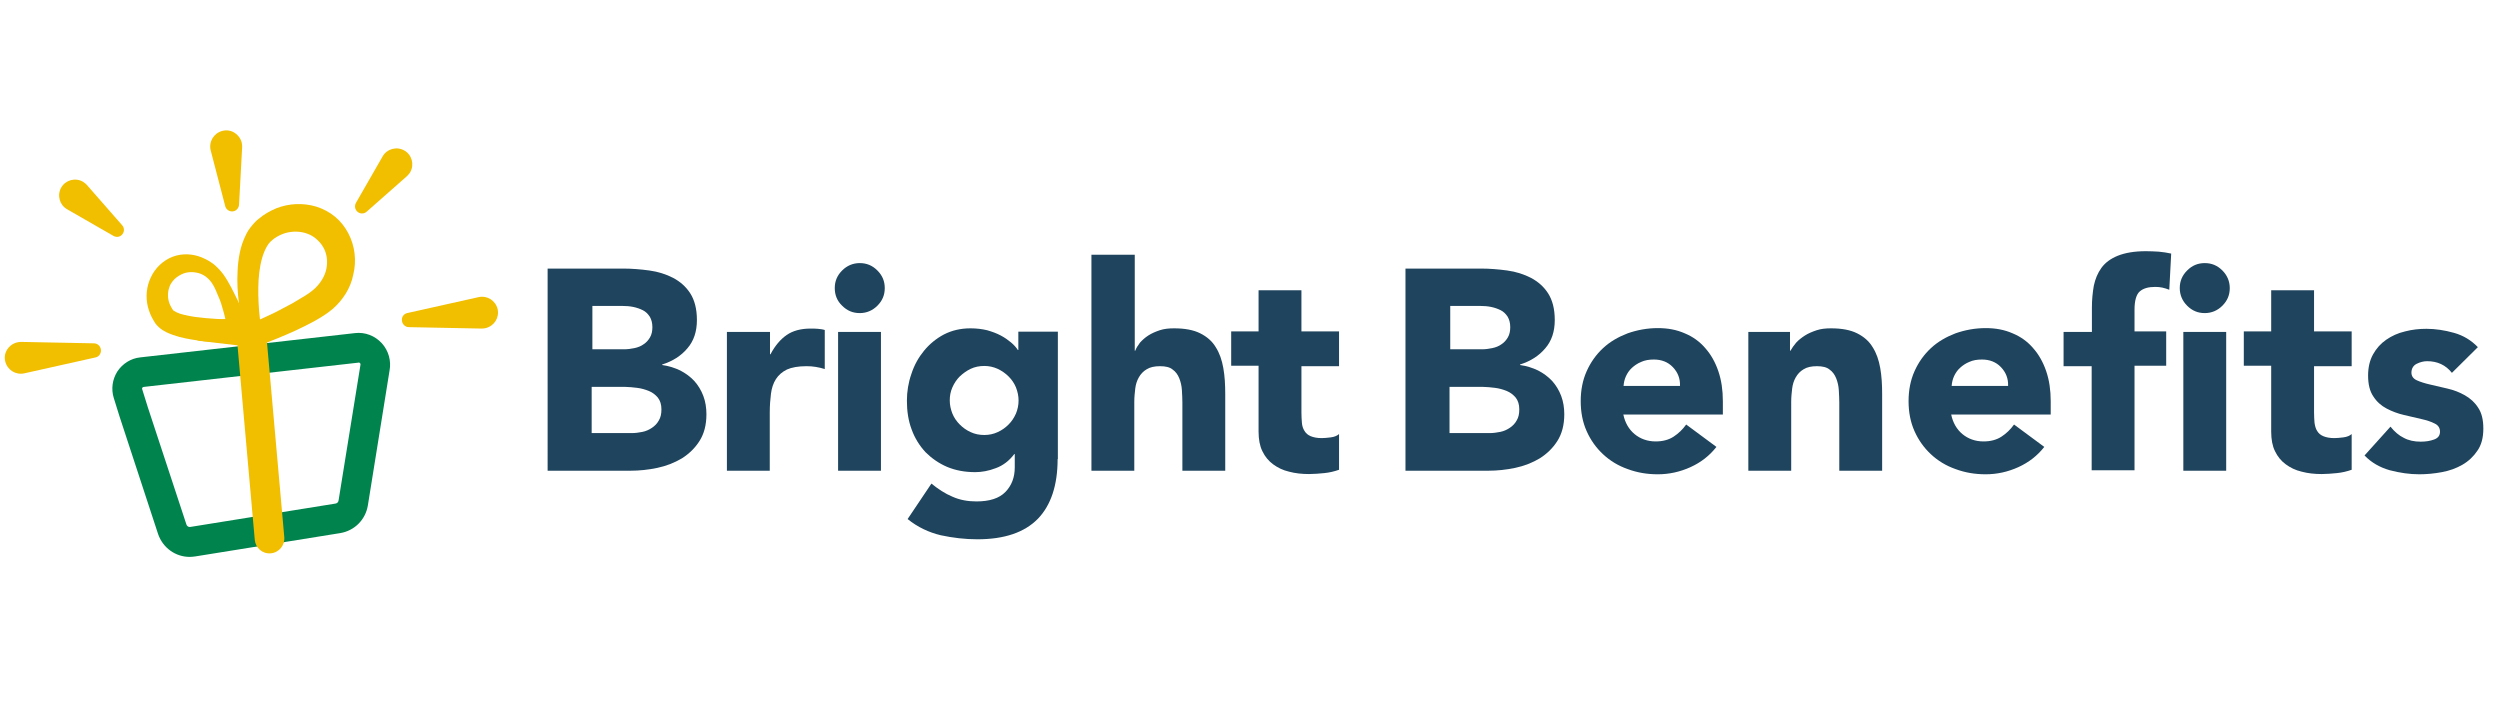
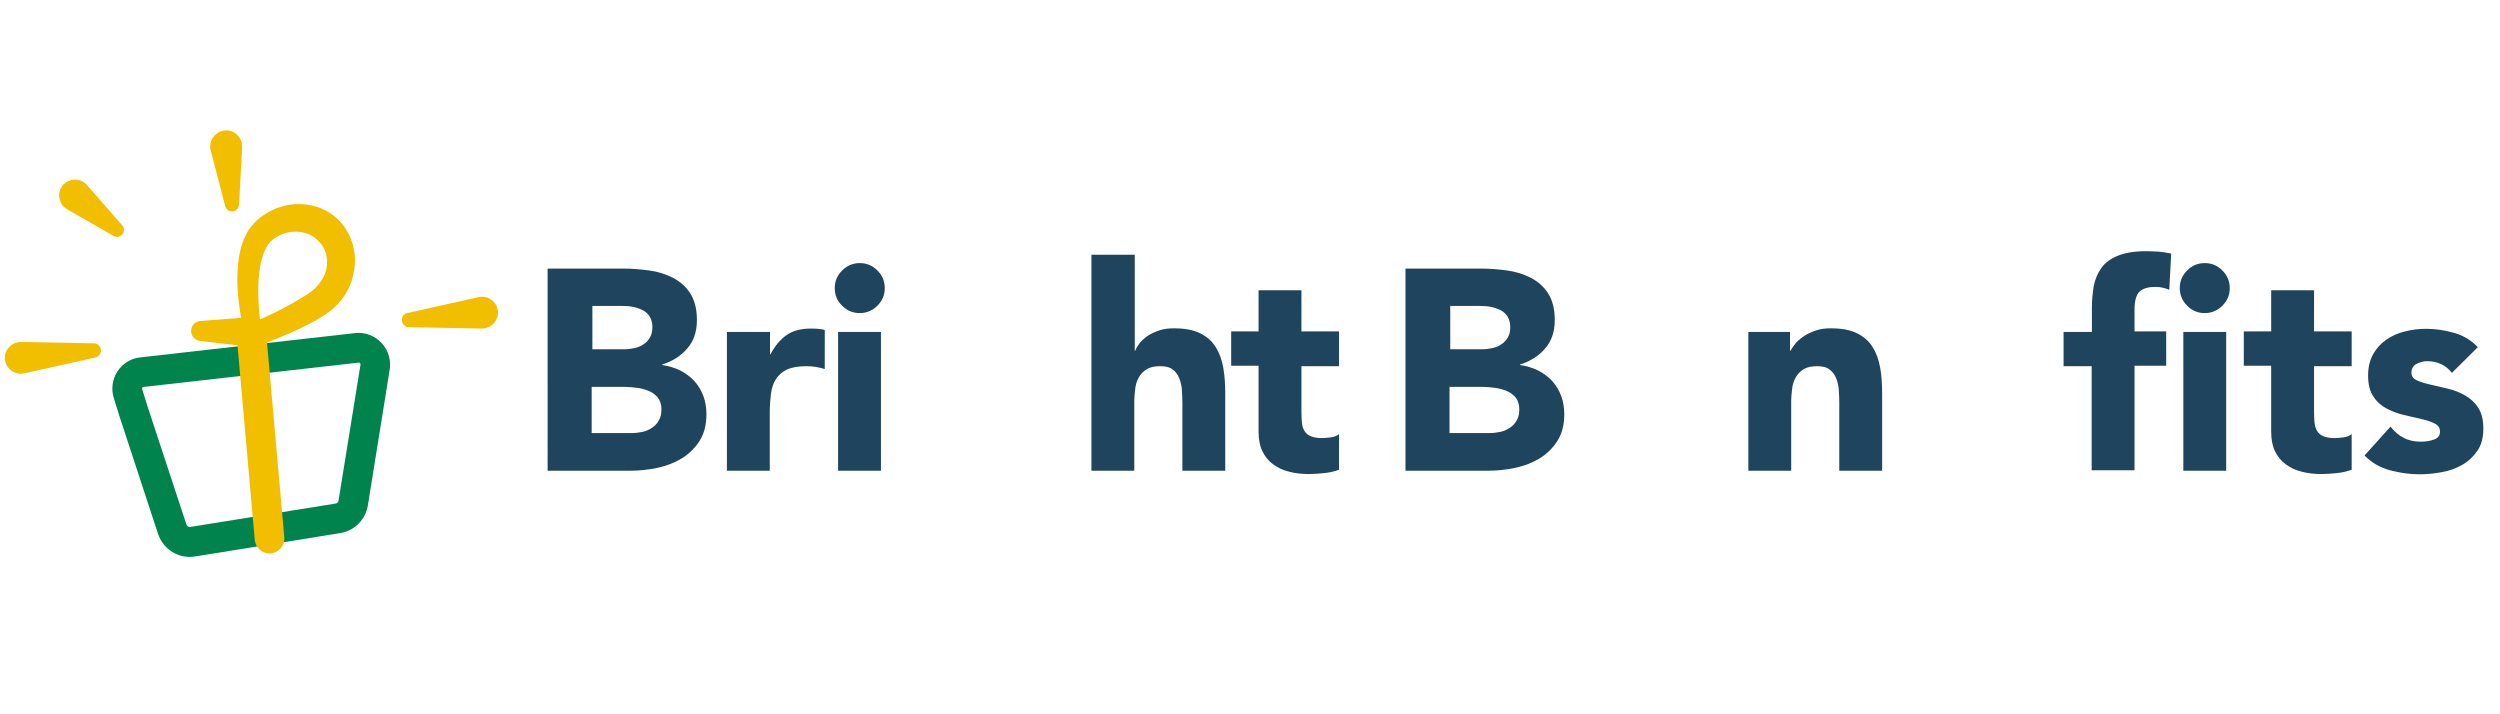
<svg xmlns="http://www.w3.org/2000/svg" version="1.1" id="Layer_1" x="0px" y="0px" width="1050px" height="300px" viewBox="0 0 1050 300" style="enable-background:new 0 0 1050 300;" xml:space="preserve">
  <style type="text/css">
	.st0{fill:#1F445D;}
	.st1{fill:#F1BE00;}
	.st2{fill:#00834D;}
	.st3{fill-rule:evenodd;clip-rule:evenodd;fill:none;stroke:#00834D;stroke-width:10.209;stroke-miterlimit:10;}
	.st4{fill-rule:evenodd;clip-rule:evenodd;fill:none;stroke:#00834D;stroke-width:3.824;stroke-miterlimit:10;}
</style>
  <g>
    <path class="st0" d="M229.9,112.8h31.7c3.7,0,7.4,0.3,11.1,0.8c3.7,0.5,7.1,1.6,10,3.1c3,1.6,5.4,3.7,7.2,6.5   c1.8,2.8,2.8,6.5,2.8,11.2c0,4.8-1.3,8.8-4,11.9c-2.7,3.2-6.2,5.4-10.6,6.8v0.2c2.8,0.4,5.3,1.2,7.6,2.3c2.3,1.2,4.2,2.6,5.9,4.4   c1.6,1.8,2.9,3.9,3.8,6.3c0.9,2.4,1.3,5,1.3,7.7c0,4.5-1,8.2-2.9,11.2c-1.9,3-4.4,5.4-7.4,7.3c-3,1.8-6.5,3.2-10.3,4   c-3.8,0.8-7.6,1.2-11.3,1.2h-34.8V112.8z M248.6,146.7h13.6c1.4,0,2.9-0.2,4.3-0.5c1.4-0.3,2.7-0.8,3.8-1.6c1.1-0.7,2-1.7,2.7-2.9   c0.7-1.2,1-2.6,1-4.3c0-1.8-0.4-3.2-1.1-4.4c-0.8-1.2-1.7-2.1-2.9-2.7c-1.2-0.6-2.6-1.1-4.1-1.4c-1.5-0.3-3-0.4-4.4-0.4h-12.7   V146.7z M248.6,181.9h16.8c1.4,0,2.9-0.2,4.4-0.5c1.5-0.3,2.8-0.9,4-1.7c1.2-0.8,2.2-1.8,2.9-3.1c0.8-1.3,1.1-2.8,1.1-4.7   c0-2-0.5-3.6-1.5-4.9c-1-1.2-2.3-2.2-3.8-2.8c-1.5-0.6-3.2-1.1-4.9-1.3c-1.8-0.2-3.4-0.4-4.9-0.4h-14.2V181.9z" />
    <path class="st0" d="M305.4,139.4h18v9.4h0.2c1.9-3.6,4.2-6.3,6.8-8.1s6-2.7,10-2.7c1,0,2.1,0,3.1,0.1c1,0.1,2,0.2,2.9,0.5V155   c-1.3-0.4-2.5-0.7-3.8-0.9c-1.2-0.2-2.5-0.3-3.9-0.3c-3.4,0-6.2,0.5-8.2,1.4c-2,1-3.5,2.3-4.6,4c-1.1,1.7-1.8,3.8-2.1,6.2   c-0.3,2.4-0.5,5-0.5,7.9v24.4h-18V139.4z" />
    <path class="st0" d="M350.6,121c0-2.9,1-5.3,3.1-7.4c2-2,4.5-3.1,7.4-3.1s5.3,1,7.4,3.1s3.1,4.5,3.1,7.4s-1,5.3-3.1,7.4   c-2,2-4.5,3.1-7.4,3.1s-5.3-1-7.4-3.1C351.6,126.4,350.6,123.9,350.6,121z M352,139.4h18v58.3h-18V139.4z" />
-     <path class="st0" d="M444.2,192.8c0,11-2.8,19.4-8.3,25.1c-5.6,5.7-14,8.6-25.4,8.6c-5.2,0-10.3-0.6-15.4-1.7   c-5-1.2-9.7-3.4-13.9-6.8l10-14.9c2.8,2.3,5.7,4.2,8.8,5.5c3.1,1.4,6.5,2,10.1,2c5.5,0,9.6-1.3,12.2-4c2.6-2.7,3.9-6.1,3.9-10.3   v-5.6H426c-2.1,2.8-4.7,4.8-7.7,5.9c-3.1,1.2-6,1.7-8.7,1.7c-4.3,0-8.2-0.7-11.8-2.2c-3.5-1.5-6.5-3.6-9.1-6.2   c-2.5-2.7-4.5-5.9-5.8-9.5c-1.4-3.7-2-7.7-2-12.1c0-3.8,0.6-7.6,1.9-11.3c1.2-3.7,3-6.9,5.3-9.7c2.3-2.8,5.1-5.1,8.3-6.8   c3.3-1.7,7-2.6,11.2-2.6c2.6,0,4.9,0.3,7,0.8c2.1,0.6,4,1.3,5.7,2.2c1.7,0.9,3.1,1.9,4.3,2.9s2.2,2.1,2.9,3.2h0.2v-7.7h16.6V192.8z    M398.9,168.2c0,1.9,0.4,3.7,1.1,5.5c0.7,1.7,1.7,3.2,3.1,4.6c1.3,1.3,2.8,2.4,4.6,3.2c1.7,0.8,3.6,1.2,5.7,1.2   c2,0,3.9-0.4,5.6-1.2c1.8-0.8,3.3-1.9,4.6-3.2c1.3-1.3,2.3-2.8,3.1-4.6c0.7-1.7,1.1-3.5,1.1-5.5c0-1.9-0.4-3.7-1.1-5.5   c-0.7-1.7-1.7-3.2-3.1-4.6c-1.3-1.3-2.9-2.4-4.6-3.2c-1.8-0.8-3.6-1.2-5.6-1.2c-2.1,0-4,0.4-5.7,1.2c-1.7,0.8-3.2,1.9-4.6,3.2   c-1.3,1.3-2.3,2.8-3.1,4.6C399.2,164.5,398.9,166.3,398.9,168.2z" />
    <path class="st0" d="M476.6,107v40.3h0.2c0.4-1.1,1.1-2.2,2-3.4c1-1.1,2.1-2.1,3.5-3c1.4-0.9,3-1.6,4.8-2.2c1.8-0.6,3.8-0.8,6-0.8   c4.6,0,8.2,0.7,11,2.1c2.8,1.4,5,3.3,6.5,5.8c1.6,2.5,2.6,5.4,3.2,8.8c0.6,3.4,0.8,7,0.8,10.9v32.2h-18v-28.6   c0-1.7-0.1-3.4-0.2-5.2c-0.1-1.8-0.5-3.5-1.1-5c-0.6-1.5-1.5-2.8-2.8-3.7c-1.2-1-3-1.4-5.3-1.4c-2.3,0-4.2,0.4-5.6,1.3   c-1.4,0.8-2.5,2-3.3,3.4c-0.8,1.4-1.3,3-1.5,4.7c-0.2,1.8-0.4,3.6-0.4,5.5v29h-18V107H476.6z" />
    <path class="st0" d="M562.4,153.8h-15.8v19.4c0,1.6,0.1,3.1,0.2,4.4s0.5,2.5,1.1,3.4c0.6,1,1.4,1.7,2.6,2.2   c1.2,0.5,2.7,0.8,4.6,0.8c1,0,2.2-0.1,3.8-0.3c1.6-0.2,2.7-0.7,3.5-1.4v15c-2,0.7-4.1,1.2-6.2,1.4s-4.3,0.4-6.4,0.4   c-3,0-5.8-0.3-8.4-1c-2.6-0.6-4.8-1.7-6.7-3.1c-1.9-1.4-3.4-3.2-4.5-5.5c-1.1-2.2-1.6-5-1.6-8.2v-27.7h-11.5v-14.4h11.5v-17.3h18   v17.3h15.8V153.8z" />
    <path class="st0" d="M590.2,112.8h31.7c3.7,0,7.4,0.3,11.1,0.8c3.7,0.5,7.1,1.6,10,3.1c3,1.6,5.4,3.7,7.2,6.5   c1.8,2.8,2.8,6.5,2.8,11.2c0,4.8-1.3,8.8-4,11.9c-2.7,3.2-6.2,5.4-10.6,6.8v0.2c2.8,0.4,5.3,1.2,7.6,2.3c2.3,1.2,4.2,2.6,5.9,4.4   c1.6,1.8,2.9,3.9,3.8,6.3c0.9,2.4,1.3,5,1.3,7.7c0,4.5-1,8.2-2.9,11.2c-1.9,3-4.4,5.4-7.4,7.3c-3,1.8-6.5,3.2-10.3,4   c-3.8,0.8-7.6,1.2-11.3,1.2h-34.8V112.8z M608.9,146.7h13.6c1.4,0,2.9-0.2,4.3-0.5c1.4-0.3,2.7-0.8,3.8-1.6c1.1-0.7,2-1.7,2.7-2.9   c0.7-1.2,1-2.6,1-4.3c0-1.8-0.4-3.2-1.1-4.4c-0.8-1.2-1.7-2.1-2.9-2.7c-1.2-0.6-2.6-1.1-4.1-1.4c-1.5-0.3-3-0.4-4.4-0.4h-12.7   V146.7z M608.9,181.9h16.8c1.4,0,2.9-0.2,4.4-0.5c1.5-0.3,2.8-0.9,4-1.7c1.2-0.8,2.2-1.8,2.9-3.1c0.8-1.3,1.1-2.8,1.1-4.7   c0-2-0.5-3.6-1.5-4.9c-1-1.2-2.3-2.2-3.8-2.8c-1.5-0.6-3.2-1.1-4.9-1.3c-1.8-0.2-3.4-0.4-4.9-0.4h-14.2V181.9z" />
-     <path class="st0" d="M720.9,187.7c-2.9,3.7-6.5,6.5-10.9,8.5c-4.4,2-9,3-13.7,3c-4.5,0-8.7-0.7-12.7-2.2c-4-1.4-7.4-3.5-10.3-6.2   c-2.9-2.7-5.2-5.9-6.9-9.7c-1.7-3.8-2.5-8-2.5-12.6c0-4.6,0.8-8.8,2.5-12.6c1.7-3.8,4-7,6.9-9.7c2.9-2.7,6.4-4.7,10.3-6.2   c4-1.4,8.2-2.2,12.7-2.2c4.2,0,7.9,0.7,11.3,2.2c3.4,1.4,6.3,3.5,8.6,6.2c2.4,2.7,4.2,5.9,5.5,9.7c1.3,3.8,1.9,8,1.9,12.6v5.6   h-41.8c0.7,3.4,2.3,6.2,4.7,8.2s5.4,3.1,8.9,3.1c3,0,5.5-0.7,7.5-2c2-1.3,3.8-3,5.3-5.1L720.9,187.7z M705.6,162   c0.1-3-0.9-5.6-3-7.8c-2.1-2.2-4.8-3.2-8-3.2c-2,0-3.8,0.3-5.3,1c-1.5,0.6-2.8,1.5-3.9,2.5c-1.1,1-1.9,2.2-2.5,3.5   c-0.6,1.3-0.9,2.7-1,4.1H705.6z" />
    <path class="st0" d="M734.5,139.4h17.3v7.9h0.2c0.6-1.1,1.4-2.2,2.4-3.4c1-1.1,2.3-2.1,3.7-3c1.4-0.9,3.1-1.6,4.9-2.2   c1.8-0.6,3.8-0.8,6-0.8c4.6,0,8.2,0.7,11,2.1c2.8,1.4,5,3.3,6.5,5.8c1.6,2.5,2.6,5.4,3.2,8.8c0.6,3.4,0.8,7,0.8,10.9v32.2h-18   v-28.6c0-1.7-0.1-3.4-0.2-5.2c-0.1-1.8-0.5-3.5-1.1-5c-0.6-1.5-1.5-2.8-2.8-3.7c-1.2-1-3-1.4-5.3-1.4c-2.3,0-4.2,0.4-5.6,1.3   c-1.4,0.8-2.5,2-3.3,3.4c-0.8,1.4-1.3,3-1.5,4.7c-0.2,1.8-0.4,3.6-0.4,5.5v29h-18V139.4z" />
-     <path class="st0" d="M858.6,187.7c-2.9,3.7-6.5,6.5-10.9,8.5c-4.4,2-9,3-13.7,3c-4.5,0-8.7-0.7-12.7-2.2c-4-1.4-7.4-3.5-10.3-6.2   c-2.9-2.7-5.2-5.9-6.9-9.7c-1.7-3.8-2.5-8-2.5-12.6c0-4.6,0.8-8.8,2.5-12.6c1.7-3.8,4-7,6.9-9.7c2.9-2.7,6.4-4.7,10.3-6.2   c4-1.4,8.2-2.2,12.7-2.2c4.2,0,7.9,0.7,11.3,2.2c3.4,1.4,6.3,3.5,8.6,6.2c2.4,2.7,4.2,5.9,5.5,9.7c1.3,3.8,1.9,8,1.9,12.6v5.6   h-41.8c0.7,3.4,2.3,6.2,4.7,8.2s5.4,3.1,8.9,3.1c3,0,5.5-0.7,7.5-2c2-1.3,3.8-3,5.3-5.1L858.6,187.7z M843.4,162   c0.1-3-0.9-5.6-3-7.8c-2.1-2.2-4.8-3.2-8-3.2c-2,0-3.8,0.3-5.3,1c-1.5,0.6-2.8,1.5-3.9,2.5c-1.1,1-1.9,2.2-2.5,3.5   c-0.6,1.3-0.9,2.7-1,4.1H843.4z" />
    <path class="st0" d="M878.6,153.8h-11.9v-14.4h11.9v-10.3c0-3.2,0.3-6.2,0.8-9.1c0.6-2.8,1.6-5.3,3.2-7.5c1.6-2.2,3.9-3.9,6.9-5.1   c3-1.2,6.9-1.9,11.8-1.9c1.8,0,3.6,0.1,5.4,0.2c1.8,0.2,3.5,0.4,5.2,0.8l-0.8,15.2c-1-0.4-2-0.7-2.9-0.9c-0.9-0.2-1.9-0.3-3-0.3   c-2.9,0-5,0.6-6.5,1.9c-1.4,1.2-2.2,3.8-2.2,7.6v9.2h13.3v14.4h-13.3v43.9h-18V153.8z M915.5,121c0-2.9,1-5.3,3.1-7.4   s4.5-3.1,7.4-3.1c2.9,0,5.3,1,7.4,3.1c2,2,3.1,4.5,3.1,7.4s-1,5.3-3.1,7.4c-2,2-4.5,3.1-7.4,3.1c-2.9,0-5.3-1-7.4-3.1   C916.6,126.4,915.5,123.9,915.5,121z M917,139.4h18v58.3h-18V139.4z" />
    <path class="st0" d="M987.7,153.8h-15.8v19.4c0,1.6,0.1,3.1,0.2,4.4c0.2,1.3,0.5,2.5,1.1,3.4c0.6,1,1.4,1.7,2.6,2.2   c1.2,0.5,2.7,0.8,4.6,0.8c1,0,2.2-0.1,3.8-0.3c1.6-0.2,2.7-0.7,3.5-1.4v15c-2,0.7-4.1,1.2-6.2,1.4s-4.3,0.4-6.4,0.4   c-3,0-5.8-0.3-8.4-1c-2.6-0.6-4.8-1.7-6.7-3.1c-1.9-1.4-3.4-3.2-4.5-5.5c-1.1-2.2-1.6-5-1.6-8.2v-27.7h-11.5v-14.4h11.5v-17.3h18   v17.3h15.8V153.8z" />
    <path class="st0" d="M1029.8,156.6c-2.6-3.3-6.1-4.9-10.4-4.9c-1.5,0-3,0.4-4.4,1.1c-1.4,0.7-2.2,2-2.2,3.7c0,1.4,0.7,2.5,2.2,3.2   c1.5,0.7,3.4,1.3,5.6,1.8c2.3,0.5,4.7,1.1,7.3,1.7c2.6,0.6,5,1.5,7.3,2.8c2.3,1.3,4.2,3,5.6,5.2c1.5,2.2,2.2,5.1,2.2,8.8   c0,3.8-0.8,6.9-2.5,9.3c-1.6,2.4-3.7,4.4-6.3,5.9c-2.6,1.5-5.4,2.5-8.6,3.1c-3.2,0.6-6.4,0.9-9.5,0.9c-4.1,0-8.2-0.6-12.4-1.7   c-4.2-1.2-7.7-3.2-10.6-6.2l10.9-12.1c1.7,2.1,3.5,3.7,5.6,4.7c2,1.1,4.4,1.6,7.1,1.6c2.1,0,4-0.3,5.6-0.9c1.7-0.6,2.5-1.7,2.5-3.3   c0-1.5-0.7-2.7-2.2-3.4c-1.5-0.8-3.4-1.4-5.6-1.9c-2.3-0.5-4.7-1.1-7.3-1.7c-2.6-0.6-5-1.5-7.3-2.7c-2.3-1.2-4.2-2.9-5.6-5.1   c-1.5-2.2-2.2-5.1-2.2-8.8c0-3.4,0.7-6.4,2.1-8.9c1.4-2.5,3.2-4.5,5.5-6.1c2.3-1.6,4.9-2.8,7.9-3.5c3-0.8,6-1.1,9-1.1   c3.8,0,7.7,0.6,11.6,1.7c3.9,1.1,7.2,3.1,10,6L1029.8,156.6z" />
  </g>
  <g>
    <path class="st1" d="M94.6,86.6l-6.1-23.4c-0.9-3.6,1.2-7.2,4.8-8.2s7.2,1.2,8.2,4.8c0.2,0.7,0.2,1.4,0.2,2L100.4,86   c-0.1,1.6-1.5,2.9-3.1,2.8C96,88.7,94.9,87.8,94.6,86.6z" />
    <g>
      <path class="st1" d="M40.2,150.1l-30,6.7c-3.6,0.8-7.1-1.4-8-5s1.4-7.1,5-8c0.5-0.1,1.1-0.2,1.6-0.2l30.7,0.6c1.6,0,2.9,1.4,2.9,3    C42.4,148.6,41.5,149.8,40.2,150.1z" />
      <path class="st1" d="M47.7,99.1L28.2,87.9c-3.2-1.8-4.3-5.9-2.5-9.1c1.8-3.2,5.9-4.3,9.1-2.5c0.7,0.4,1.2,0.9,1.7,1.4l14.8,16.9    c1.1,1.2,1,3.1-0.3,4.2C50.1,99.6,48.8,99.7,47.7,99.1z" />
    </g>
    <g>
      <path class="st1" d="M171,131.5l30-6.7c3.6-0.8,7.1,1.4,8,5c0.8,3.6-1.4,7.1-5,8c-0.5,0.1-1.1,0.2-1.6,0.2l-30.7-0.6    c-1.6,0-2.9-1.4-2.9-3C168.7,133,169.7,131.8,171,131.5z" />
-       <path class="st1" d="M149.5,85.2l11.2-19.5c1.8-3.2,5.9-4.3,9.1-2.5c3.2,1.8,4.3,5.9,2.5,9.1c-0.4,0.7-0.9,1.2-1.4,1.7L154,88.9    c-1.2,1.1-3.1,1-4.2-0.3C149,87.6,148.9,86.3,149.5,85.2z" />
    </g>
  </g>
  <g>
    <path class="st2" d="M79.7,233.9c-6,0-11.3-3.8-13.3-9.6l-16.2-49.4l-2.4-7.7c-1.2-3.8-0.6-7.9,1.5-11.2c2.2-3.3,5.7-5.5,9.6-5.9   l90.2-10.2c4.2-0.5,8.4,1.1,11.3,4.3c2.8,3.1,4,7.4,3.2,11.5l-9.1,56.6c-1,6-5.6,10.6-11.6,11.6L82,233.7   C81.2,233.8,80.4,233.9,79.7,233.9z M62.1,171.1l16.2,49.2c0.2,0.7,1,1.2,1.7,1l60.9-9.8c0.7-0.1,1.2-0.6,1.3-1.3l9.2-57   c0-0.1,0.1-0.4-0.2-0.7c-0.3-0.3-0.5-0.3-0.6-0.2l-90.2,10.2c-0.2,0-0.4,0.1-0.6,0.3c-0.1,0.2-0.2,0.4-0.1,0.6L62.1,171.1z" />
  </g>
-   <path class="st1" d="M93.7,115.1c1.4,1.9,2.4,3.8,3.4,5.6c1,1.9,1.9,3.8,2.8,5.6l2.6,5.7c0.9,1.9,1.7,3.7,2.7,5.7l0,0l2,6l-6.6,0.2  c-3.4,0.1-6.7,0-10-0.2c-3.3-0.2-6.7-0.5-10.1-1.1c-1.7-0.3-3.4-0.6-5.2-1.1c-1.8-0.5-3.6-1.1-5.5-2c-1-0.5-2-1.1-3-2  c-0.5-0.4-1.1-1.1-1.5-1.6l-0.8-1.3c-1.1-1.8-1.9-3.8-2.4-5.8c-1-4.1-0.6-8.5,1.3-12.4c1.8-3.9,5.2-7.1,9.2-8.6  c4-1.5,8.4-1.2,12.1,0.3c0.9,0.4,1.8,0.8,2.7,1.3c0.8,0.5,1.6,1,2.4,1.6C91.2,112.2,92.5,113.5,93.7,115.1z M88.8,118.6  c-1.5-2.1-3.8-3.7-6.3-4.1c-2.5-0.5-4.9-0.1-6.8,1c-1.9,1-3.5,2.6-4.4,4.6c-0.8,2-1,4.3-0.4,6.5c0.3,1.1,0.8,2.1,1.4,3.1l0.5,0.7  c0.1,0.1,0,0,0.2,0.1c0.1,0.1,0.6,0.4,1,0.6c1,0.5,2.2,0.9,3.6,1.2c1.4,0.3,2.8,0.6,4.3,0.8c5.9,0.8,12.3,1.1,18.4,1.1l-4.6,6.2l0,0  c-0.1-1.9-0.5-3.9-0.9-5.8c-0.4-1.9-0.9-3.8-1.5-5.7c-0.5-1.9-1.2-3.7-2-5.4C90.6,121.7,89.8,120,88.8,118.6z" />
  <path class="st1" d="M139.8,129.7c-2.6,2.2-5.2,3.7-7.8,5.2c-2.6,1.4-5.2,2.7-7.8,3.9c-2.6,1.2-5.2,2.3-7.9,3.4  c-2.7,1.1-5.2,2.1-8,3l-0.5-1.2l-4.8-2.6c-1.2-4.6-2-9.1-2.6-13.7c-0.6-4.6-0.9-9.3-0.6-14.1c0.1-2.4,0.4-4.9,0.9-7.4  c0.5-2.5,1.3-5,2.6-7.6c0.6-1.3,1.4-2.5,2.4-3.7c0.5-0.6,1-1.2,1.5-1.7c0.6-0.6,1-1,1.6-1.4c2.1-1.8,4.6-3.2,7.2-4.3  c5.3-2.1,11.3-2.4,16.9-0.7c2.8,0.9,5.5,2.3,7.8,4.2c2.3,1.9,4.2,4.3,5.6,7c2.8,5.3,3.5,11.6,2.1,17.2  C147.3,121,144,126,139.8,129.7z M132.3,121.1c2.4-2.3,4.2-5.2,4.8-8.3c0.6-3.1,0.2-6.3-1.3-8.9c-0.7-1.3-1.7-2.4-2.8-3.4  c-1.1-1-2.4-1.8-3.8-2.3c-2.8-1.1-6.3-1.2-9.4-0.3c-1.6,0.5-3.1,1.2-4.5,2.2c-0.3,0.2-0.7,0.5-1,0.8c-0.3,0.2-0.5,0.5-0.8,0.7  c-0.5,0.5-1,1.2-1.4,1.9c-1.7,2.9-2.7,6.8-3.2,10.9c-0.5,4.1-0.5,8.4-0.3,12.7c0.2,4.3,0.7,8.7,1.5,12.8l-4.8-2.6l-0.5-1.2  c2.4-1,4.9-2.1,7.4-3.3c2.4-1.1,4.9-2.3,7.2-3.6c2.4-1.2,4.7-2.5,6.9-3.9C128.6,124,130.7,122.6,132.3,121.1z" />
  <path class="st1" d="M107,226.7L99.3,140l6.1,5.7L84,143.2c-2.3-0.3-4-2.4-3.7-4.7c0.2-2,1.9-3.6,3.9-3.7l21.4-1.6  c3.1-0.2,5.8,2.1,6,5.1l0.1,0.6l7.7,86.7c0.3,3.4-2.2,6.5-5.7,6.8S107.3,230.1,107,226.7z" />
</svg>